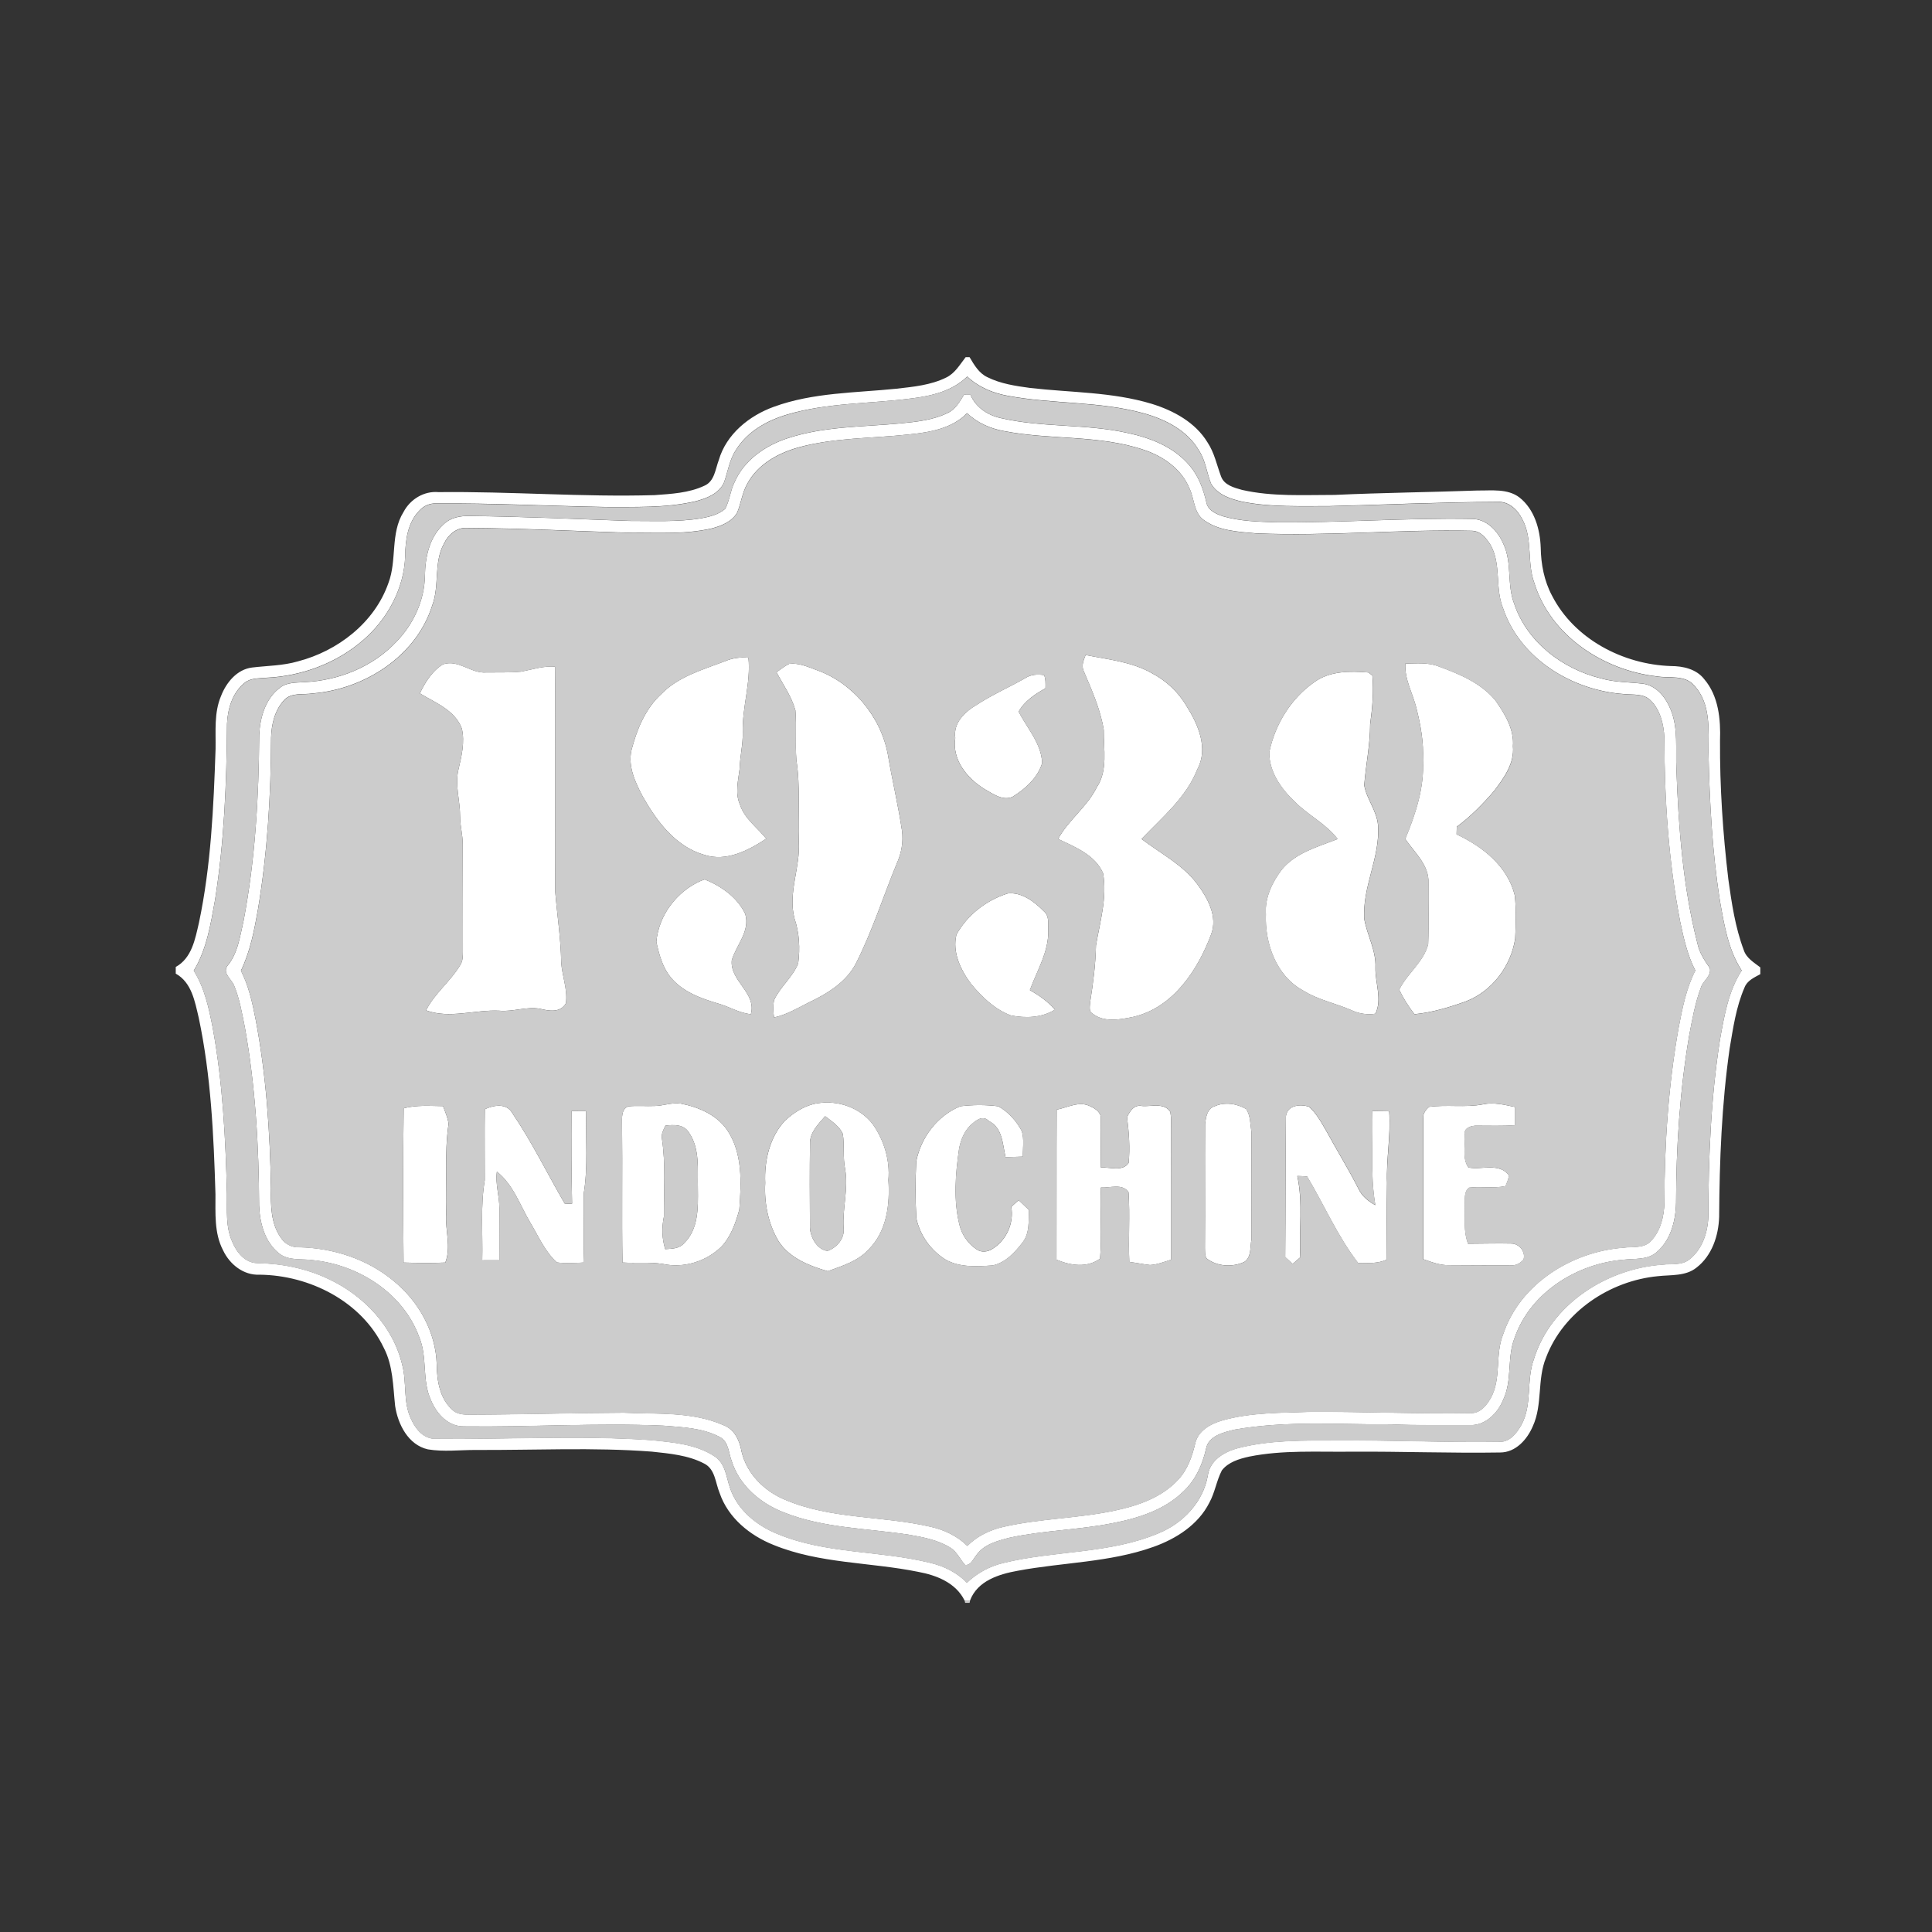
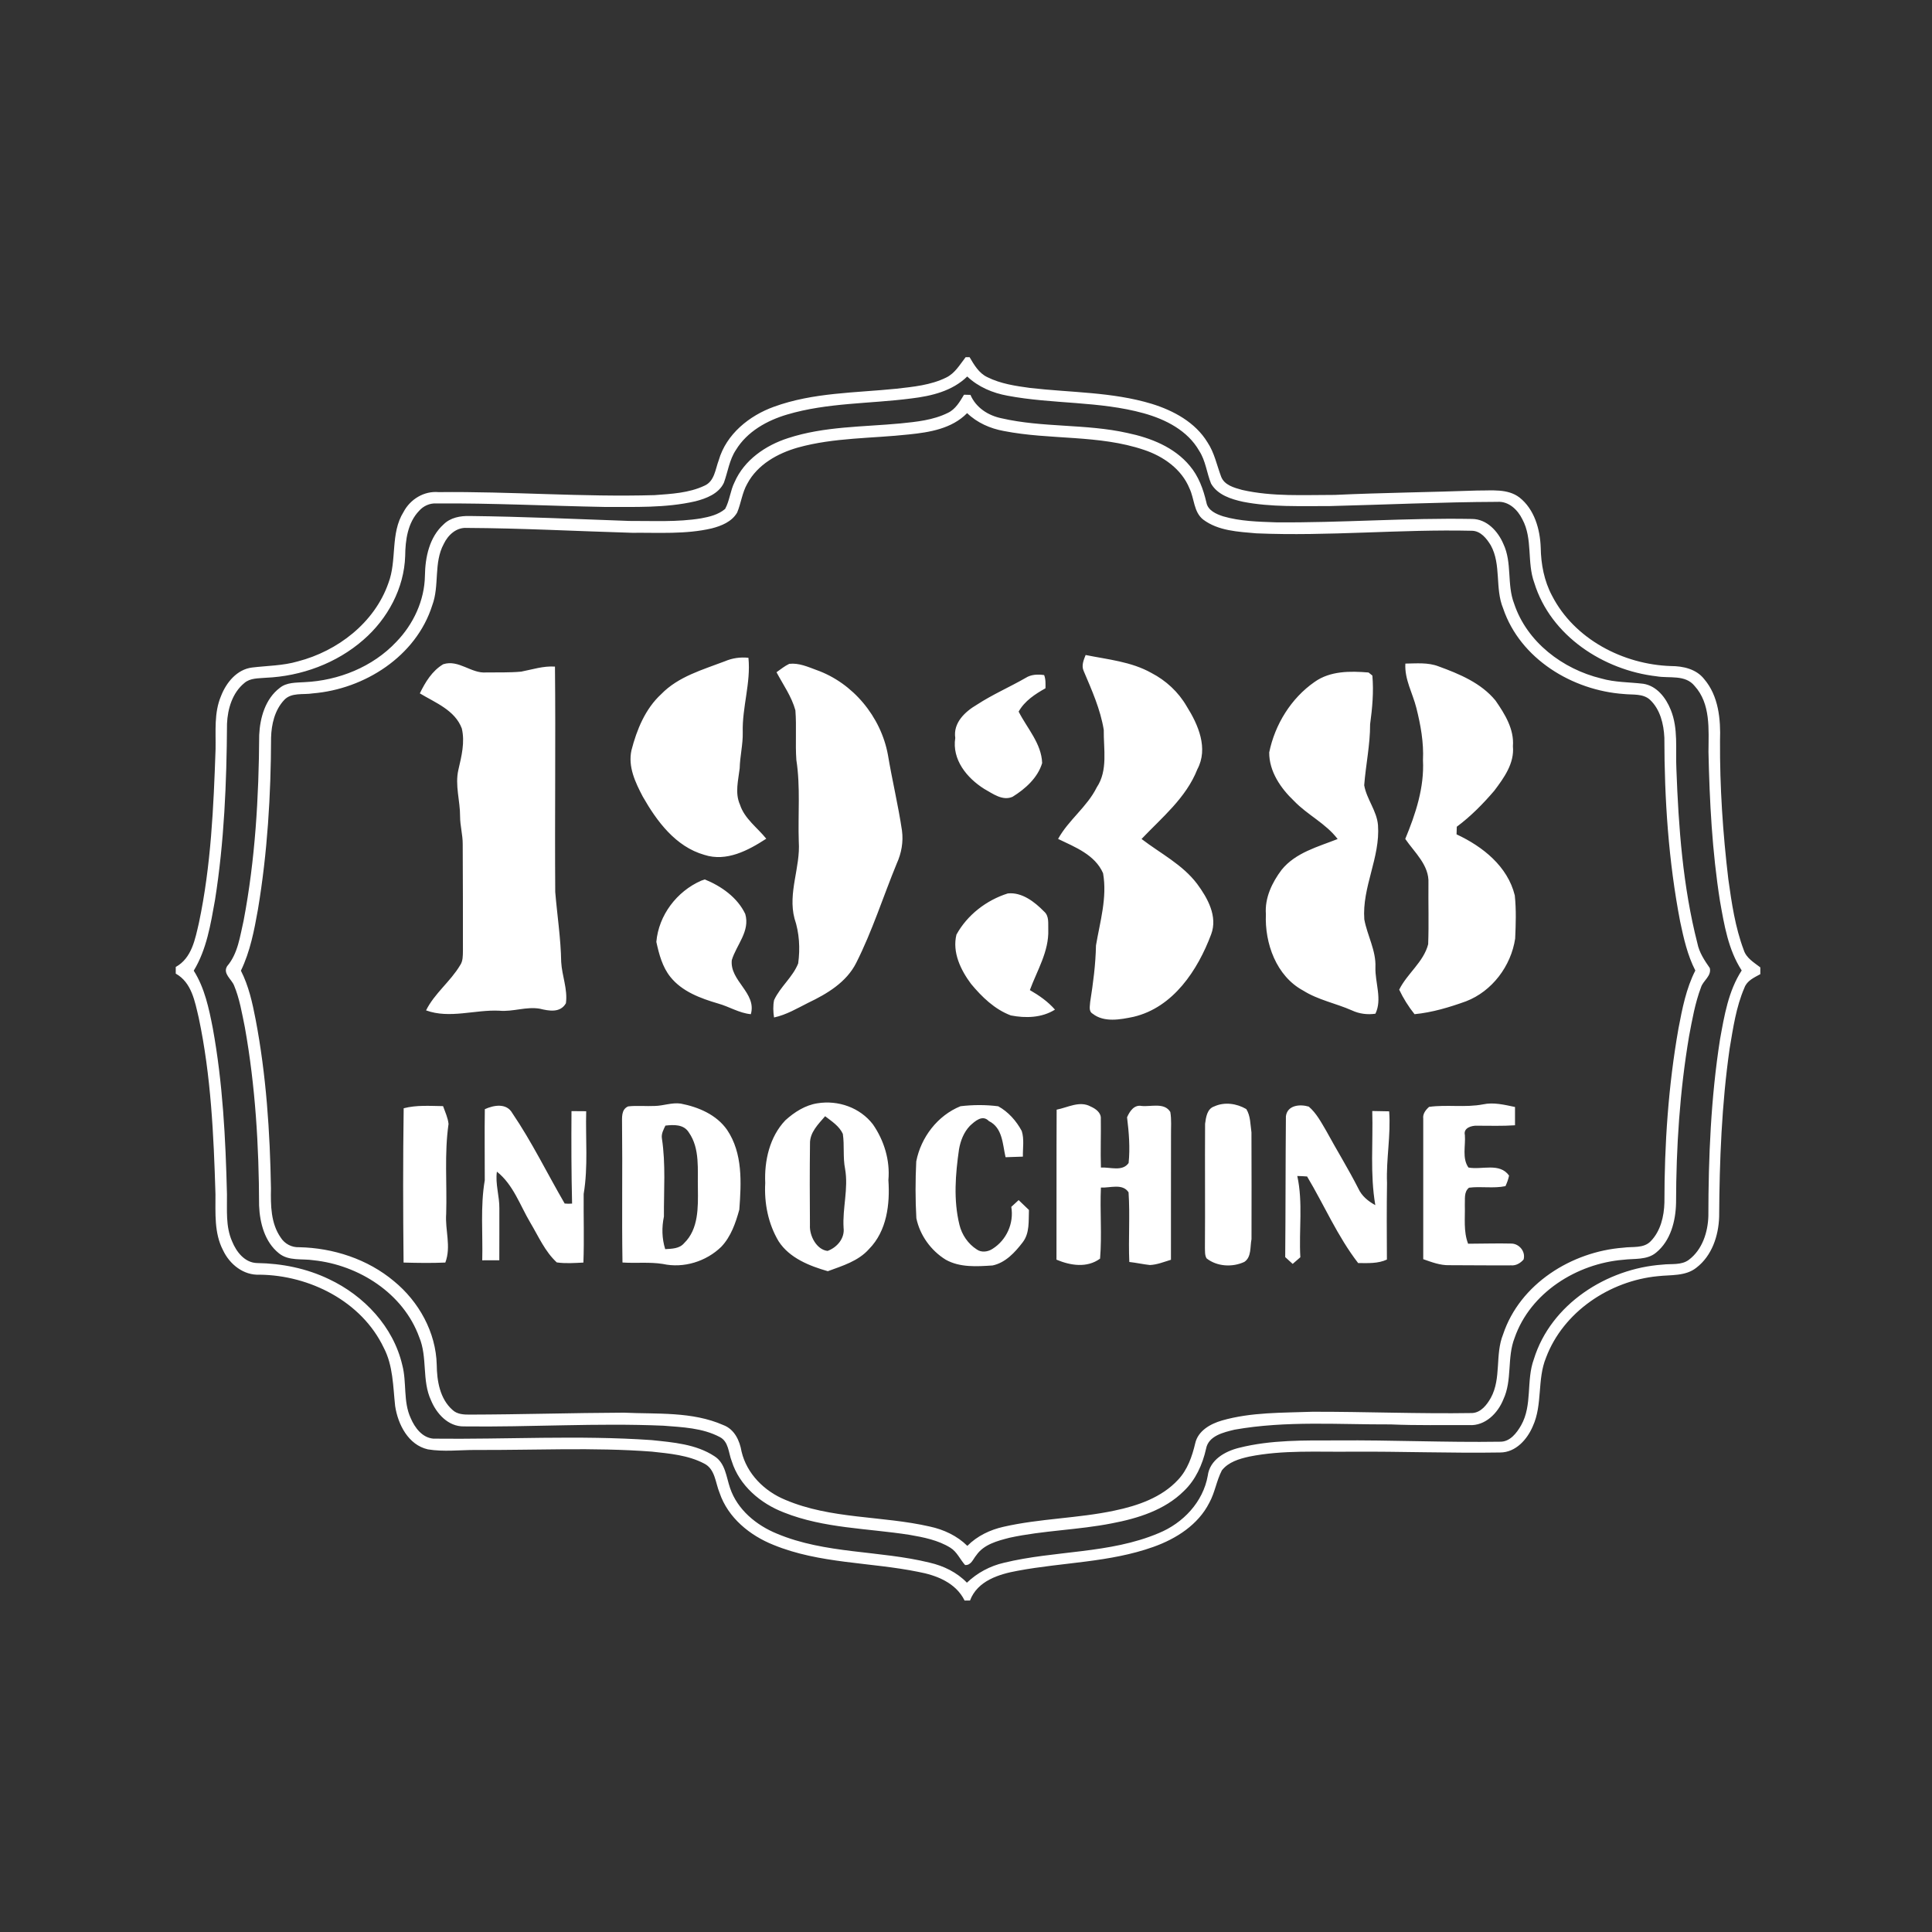
<svg xmlns="http://www.w3.org/2000/svg" version="1.1" id="Layer_1" x="0px" y="0px" viewBox="0 0 360 360" style="enable-background:new 0 0 360 360;" xml:space="preserve">
  <rect x="0" y="0" width="360" height="360" fill="#333333" stroke="none" />
  <style type="text/css">
	.st0{fill:#F89623;}
	.st1{fill:#FFFFFF;}
	.st2{fill:#CCCCCC;}
	.st3{clip-path:url(#SVGID_00000006684166229529213670000003534314486692154262_);fill:#ED1C24;}
	.st4{clip-path:url(#SVGID_00000006684166229529213670000003534314486692154262_);fill:#231F20;}
	.st5{clip-path:url(#SVGID_00000127748286102039158910000001508053638338370944_);}
	.st6{clip-path:url(#SVGID_00000162314198538451898160000001215099409089880715_);fill:#FBB043;}
	.st7{fill:#CC9F53;}
	.st8{fill:none;}
	.st9{fill:#3C78BD;}
	.st10{fill:#1A677A;}
</style>
  <g>
    <path class="st1" d="M179.93,66.56h0.74c0.84,1.42,1.73,2.97,3.29,3.71c2.48,1.24,5.26,1.65,7.99,2.02   c7.55,0.87,15.29,0.73,22.63,2.95c4.07,1.25,8.15,3.45,10.42,7.19c1.28,1.92,1.73,4.22,2.53,6.36c0.59,1.61,2.44,2.09,3.92,2.5   c5.66,1.29,11.51,0.92,17.27,0.93c8.87-0.41,17.74-0.5,26.62-0.82c2.61,0.03,5.56-0.39,7.78,1.29c2.8,2.2,3.85,5.92,3.97,9.35   c0.05,3.09,0.64,6.21,2.11,8.96c4.15,8.09,13.24,12.82,22.15,13.11c2.26,0,4.73,0.55,6.19,2.42c2.7,3.15,3.1,7.5,2.96,11.47   c-0.05,8.63,0.53,17.27,1.55,25.84c0.62,4.45,1.28,8.95,2.87,13.18c0.48,1.51,1.9,2.32,3.09,3.24v1.26   c-1.14,0.63-2.48,1.2-2.96,2.53c-1.56,3.59-2.11,7.52-2.76,11.35c-1.48,10.37-1.89,20.87-1.95,31.33   c-0.11,3.53-1.34,7.25-4.22,9.47c-2.03,1.64-4.79,1.32-7.22,1.6c-8.93,0.86-17.61,6.63-20.82,15.18   c-1.68,4.08-0.61,8.74-2.46,12.77c-1.04,2.47-3.19,4.89-6.07,4.9c-9.23,0.15-18.46-0.21-27.69-0.15   c-6.37,0.08-12.81-0.35-19.1,0.92c-1.85,0.41-3.87,1.01-5.08,2.56c-1,1.92-1.29,4.13-2.34,6.03c-2.07,4.11-6.19,6.73-10.42,8.23   c-8.13,2.91-16.88,2.87-25.29,4.45c-3.5,0.63-7.5,1.87-8.88,5.54c-0.26,0-0.76,0.01-1.01,0.01c-1.63-3.32-5.23-4.72-8.65-5.35   c-8.95-1.82-18.4-1.51-26.96-5.02c-4.42-1.76-8.47-5.06-10.04-9.68c-0.79-1.88-0.81-4.45-2.88-5.48c-2.99-1.57-6.44-1.86-9.74-2.22   c-10.95-0.83-21.94-0.25-32.91-0.31c-2.94,0-5.9,0.37-8.82-0.11c-3.66-0.82-5.6-4.67-6.11-8.09c-0.4-3.67-0.37-7.51-2.13-10.86   c-4.12-8.63-13.8-13.5-23.12-13.6c-3,0.15-5.58-1.93-6.81-4.54c-1.69-3.22-1.4-6.96-1.42-10.47c-0.33-11-0.83-22.07-3.12-32.87   c-0.72-3.02-1.3-6.56-4.28-8.22v-1.24c3-1.66,3.61-5.18,4.32-8.23c2.25-10.64,2.73-21.54,3.1-32.38c0.06-3.3-0.31-6.73,1.01-9.86   c0.97-2.52,2.97-4.99,5.82-5.33c2.83-0.34,5.73-0.33,8.5-1.14c7.42-1.92,14.29-7.2,16.87-14.58c1.64-4.28,0.32-9.26,2.83-13.27   c1.25-2.37,3.82-3.94,6.53-3.69c13.42-0.15,26.82,0.95,40.23,0.56c3.13-0.23,6.4-0.39,9.29-1.75c1.89-0.81,2.04-3.07,2.68-4.76   c1.4-4.85,5.68-8.3,10.29-9.96c7.3-2.66,15.19-2.58,22.83-3.36c3.14-0.36,6.39-0.66,9.26-2.08   C177.95,69.56,178.86,67.93,179.93,66.56 M169.85,74.24c-7.71,1.01-15.65,0.77-23.17,3c-3.76,1.11-7.46,3.17-9.55,6.6   c-1.23,1.84-1.5,4.08-2.25,6.13c-0.96,2.03-3.27,2.92-5.32,3.44c-5.57,1.28-11.32,1.03-16.98,1.05   c-10.44-0.19-20.87-0.73-31.32-0.65c-1.2-0.06-2.37,0.47-3.16,1.37c-2.14,2.22-2.57,5.47-2.6,8.42   c-0.19,6.02-3.28,11.72-7.78,15.62c-5,4.38-11.58,6.79-18.19,7.07c-1.36,0.13-2.91,0.02-4.01,0.99c-2.22,1.82-3.1,4.8-3.22,7.57   c-0.07,10.98-0.52,22.01-2.24,32.87c-0.81,4.51-1.55,9.18-3.96,13.15c2.04,3.23,2.83,7.02,3.55,10.72   c1.86,10.19,2.39,20.57,2.64,30.92c0.04,2.95-0.27,6.03,0.96,8.8c0.79,1.96,2.37,4,4.67,4.04c4.6,0.07,9.2,0.99,13.36,2.99   c6.54,3.07,12.02,8.87,13.68,16.02c0.86,3.25,0.13,6.8,1.58,9.91c0.76,1.77,2.13,3.62,4.21,3.8c13.55,0.16,27.13-0.67,40.67,0.27   c3.99,0.42,8.26,0.74,11.7,3c2.05,1.29,2.2,3.85,2.92,5.94c1.36,4.02,4.88,6.92,8.72,8.49c9.03,3.8,19.09,3.1,28.48,5.41   c2.59,0.6,5.06,1.79,6.93,3.73c1.92-1.83,4.31-3.12,6.9-3.71c9.51-2.32,19.69-1.65,28.83-5.52c4.53-1.85,8.28-5.79,9.15-10.71   c0.37-2.94,3.19-4.53,5.79-5.18c5.99-1.52,12.25-1.39,18.39-1.39c10.1-0.09,20.19,0.4,30.28,0.24c1.85,0.04,3.1-1.61,3.93-3.06   c2.14-3.78,0.91-8.33,2.37-12.31c3.16-10.26,13.59-16.91,23.99-17.63c1.63-0.2,3.49,0.16,4.9-0.9c2.5-1.88,3.54-5.13,3.63-8.15   c0.01-11,0.47-22.04,2.17-32.92c0.8-4.41,1.55-9,4.04-12.84c-2.51-3.86-3.26-8.5-4.05-12.95c-1.45-9.19-1.94-18.5-2.14-27.79   c0.02-4.16,0.44-8.96-2.59-12.28c-1.74-2.15-4.68-1.38-7.06-1.79c-9.92-1.14-19.76-7.55-22.8-17.4c-1.42-3.83-0.25-8.19-2.23-11.86   c-0.87-1.78-2.55-3.4-4.66-3.25c-10.45,0.04-20.9,0.53-31.34,0.79c-5.35-0.03-10.76,0.23-16.04-0.8c-2.24-0.49-4.76-1.28-5.97-3.4   c-0.81-2-1-4.25-2.21-6.1c-2.15-3.78-6.26-5.86-10.31-6.99c-8.28-2.3-17.01-1.69-25.41-3.28c-2.77-0.5-5.44-1.63-7.5-3.58   C177.45,72.87,173.58,73.79,169.85,74.24 M179.63,73.55c0.3,0.01,0.9,0.03,1.2,0.03c1.03,2.39,3.3,3.85,5.79,4.36   c7.7,1.77,15.74,1.01,23.46,2.74c4.31,0.9,8.73,2.63,11.61,6.11c1.65,1.94,2.53,4.37,3.1,6.82c0.27,1.51,1.83,2.18,3.12,2.6   c3.18,0.93,6.53,1,9.82,1.12c12.19,0.11,24.38-0.86,36.57-0.63c2.75,0.02,4.82,2.28,5.83,4.65c1.67,3.51,0.62,7.56,2.01,11.14   c2.38,7.15,9.04,12.19,16.21,13.93c2.56,0.74,5.23,0.68,7.85,0.99c2.52,0.39,4.23,2.62,5.12,4.86c1.43,3.49,0.87,7.33,1.05,11   c0.4,10.9,1.2,21.88,3.91,32.48c0.34,1.74,1.33,3.21,2.32,4.64c0.34,1.49-1.24,2.31-1.64,3.58c-1.11,2.94-1.65,6.06-2.23,9.13   c-1.73,10.24-2.4,20.65-2.42,31.03c-0.07,3.36-1,7.06-3.71,9.27c-1.7,1.43-4.06,1.08-6.11,1.34c-8.67,0.71-17.35,6.12-20.27,14.57   c-1.44,3.68-0.4,7.84-2.09,11.45c-1.03,2.58-3.39,4.96-6.35,4.79c-4.88-0.03-9.76,0.08-14.64-0.13c-9.7,0.04-19.5-0.72-29.1,0.98   c-2.04,0.5-4.87,1.13-5.31,3.57c-0.66,2.93-1.94,5.79-4.15,7.88c-3.57,3.54-8.56,5.08-13.38,6c-6.32,1.25-12.81,1.32-19.1,2.69   c-2.24,0.58-4.78,1.23-6.17,3.25c-0.61,0.71-0.96,1.91-2.1,1.83c-0.94-1.05-1.51-2.47-2.75-3.23c-2.28-1.41-4.97-1.94-7.58-2.39   c-7.82-1.23-15.97-1.2-23.42-4.17c-4.36-1.67-8.3-5-9.73-9.56c-0.62-1.55-0.55-3.66-2.25-4.51c-3.2-1.69-6.93-1.82-10.46-2.1   c-12.4-0.54-24.81,0.29-37.22,0.13c-2.9,0.04-5.07-2.36-6.1-4.85c-1.74-3.71-0.62-8.01-2.2-11.77   c-2.95-8.17-11.27-13.46-19.69-14.34c-2.16-0.33-4.64,0.19-6.46-1.3c-2.64-2.11-3.56-5.65-3.69-8.89   c-0.03-11.11-0.69-22.25-2.65-33.2c-0.54-2.64-0.98-5.34-2.02-7.83c-0.47-1.16-2.13-2.2-1.29-3.57c2.02-2.36,2.39-5.54,3.07-8.47   c2.17-11.4,2.84-23.03,2.91-34.62c0.15-3.23,1.15-6.74,3.83-8.77c1.29-1.06,3.04-0.96,4.61-1.07c6.34-0.29,12.7-2.83,17.09-7.49   c3.2-3.29,5.28-7.74,5.35-12.36c0.05-3.43,0.83-7.18,3.49-9.56c1.27-1.26,3.11-1.59,4.82-1.55c9.93,0.11,19.85,0.57,29.78,0.92   c4.45-0.02,8.94,0.24,13.36-0.48c1.58-0.29,3.24-0.69,4.49-1.76c0.85-1.56,0.96-3.41,1.76-4.99c1.8-4.13,5.78-6.86,9.96-8.2   c6.75-2.21,13.95-2.08,20.95-2.74c3-0.3,6.1-0.61,8.84-1.97C178.06,76.25,178.85,74.84,179.63,73.55 M169.37,80.95   c-6.9,0.76-13.94,0.57-20.68,2.44c-3.78,1.07-7.55,3.17-9.45,6.75c-0.95,1.66-1.15,3.61-1.88,5.36c-0.98,1.71-2.94,2.5-4.75,2.96   c-4.86,1.13-9.88,0.77-14.82,0.82c-10.28-0.3-20.55-0.86-30.83-0.91c-1.94-0.12-3.49,1.34-4.27,2.98   c-1.92,3.54-0.76,7.75-2.15,11.45c-2.99,9.49-12.62,15.61-22.25,16.4c-1.8,0.3-4.04-0.24-5.39,1.29c-1.72,1.87-2.32,4.48-2.39,6.95   c-0.03,10.71-0.68,21.46-2.45,32.04c-0.69,3.88-1.44,7.81-3.17,11.39c1.45,2.84,2.14,5.97,2.74,9.08   c1.98,10.38,2.68,20.96,2.86,31.51c-0.06,3.12-0.04,6.5,1.83,9.16c0.73,1.15,2.04,1.84,3.4,1.78c6.37,0.13,12.78,2.21,17.69,6.33   c4.64,3.8,7.82,9.51,7.97,15.57c0.03,3,0.58,6.35,2.95,8.43c0.85,0.8,2.07,0.87,3.17,0.86c9.58-0.02,19.16-0.32,28.74-0.36   c6.19,0.29,12.73-0.25,18.54,2.31c2.08,0.78,3.05,2.88,3.4,4.94c0.98,4.15,4.27,7.4,8.15,8.99c8.53,3.63,18.03,2.94,26.93,4.98   c2.6,0.56,5.09,1.72,6.99,3.6c1.84-1.85,4.24-3,6.76-3.56c6.8-1.55,13.83-1.56,20.65-3.01c4.32-0.9,8.8-2.43,11.87-5.76   c1.75-1.86,2.6-4.32,3.18-6.77c0.52-2.35,2.84-3.64,4.98-4.26c5.47-1.57,11.23-1.42,16.87-1.63c9.92-0.02,19.83,0.4,29.75,0.24   c1.65-0.08,2.76-1.54,3.5-2.86c1.98-3.65,0.74-8.02,2.27-11.8c3.13-9.41,12.77-15.42,22.38-16.15c1.71-0.25,3.81,0.18,5.13-1.21   c1.84-1.89,2.48-4.63,2.55-7.19c0-10.88,0.73-21.79,2.63-32.51c0.7-3.66,1.42-7.39,3.13-10.74c-1.46-2.84-2.16-5.97-2.82-9.08   c-2.18-11.29-2.94-22.82-2.95-34.31c-0.12-2.53-0.77-5.26-2.67-7.05c-1.31-1.21-3.23-0.9-4.86-1.08   c-9.6-0.66-19.34-6.55-22.51-15.95c-1.56-3.77-0.31-8.12-2.3-11.75c-0.77-1.27-1.88-2.69-3.51-2.72   c-13.39-0.31-26.78,1.05-40.18,0.48c-3.39-0.3-7.09-0.45-9.91-2.57c-1.78-1.41-1.63-3.91-2.55-5.81c-1.47-3.6-4.88-5.98-8.46-7.17   c-8.43-2.86-17.5-1.82-26.14-3.52c-2.53-0.46-4.96-1.53-6.83-3.33C177.37,79.88,173.22,80.56,169.37,80.95 M202.29,122.05   c4.14,0.84,8.5,1.23,12.25,3.34c2.72,1.41,5.04,3.55,6.58,6.22c2.15,3.41,4.08,7.83,1.99,11.73c-2.09,5.32-6.58,8.97-10.4,12.99   c3.52,2.7,7.62,4.75,10.35,8.36c1.95,2.63,3.88,6.06,2.62,9.41c-2.5,6.68-7.07,13.63-14.46,15.37c-2.45,0.51-5.49,1.1-7.62-0.58   c-0.8-0.46-0.49-1.45-0.46-2.2c0.55-3.48,1.01-6.98,1.08-10.52c0.75-4.44,2.12-8.91,1.32-13.46c-1.5-3.44-5.23-4.87-8.38-6.39   c1.95-3.54,5.4-5.96,7.2-9.6c2.12-3.17,1.26-7.14,1.31-10.71c-0.62-3.84-2.24-7.44-3.75-11   C201.47,124.01,201.93,122.97,202.29,122.05 M135.09,123.21c1.38-0.59,2.88-0.8,4.37-0.64c0.47,4.68-1.19,9.22-1.06,13.89   c0.05,2.25-0.52,4.45-0.57,6.7c-0.26,2.23-0.92,4.6,0.05,6.77c0.85,2.63,3.23,4.27,4.9,6.35c-3.36,2.19-7.42,4.35-11.54,3.01   c-5.35-1.53-8.83-6.23-11.46-10.84c-1.39-2.64-2.79-5.57-2.12-8.64c0.99-3.84,2.57-7.73,5.55-10.47   C126.4,126.05,130.93,124.8,135.09,123.21 M78.23,129.2c1.02-2.1,2.3-4.21,4.36-5.43c2.89-0.93,5.21,1.78,8.04,1.53   c2.16-0.03,4.33,0.05,6.48-0.15c2.09-0.4,4.14-1.09,6.3-0.94c0.14,14-0.05,27.99,0.05,41.99c0.36,4.34,1.04,8.67,1.11,13.04   c0.14,2.58,1.24,5.1,0.88,7.7c-1.04,1.83-3.15,1.44-4.86,1.02c-2.52-0.44-4.99,0.6-7.53,0.37c-4.53-0.23-9.27,1.55-13.67-0.06   c1.58-3.18,4.54-5.37,6.34-8.4c0.55-0.79,0.51-1.78,0.53-2.7c0.01-6.62-0.01-13.25-0.04-19.88c0.01-1.74-0.49-3.43-0.49-5.17   c0.02-2.91-0.99-5.8-0.31-8.71c0.58-2.5,1.24-5.12,0.63-7.68C84.77,132.32,81.11,130.94,78.23,129.2 M261.87,123.65   c2.07-0.02,4.21-0.25,6.19,0.52c3.87,1.41,7.92,3.09,10.6,6.36c1.74,2.5,3.51,5.35,3.25,8.53c0.3,3.18-1.67,5.89-3.48,8.29   c-2.1,2.45-4.38,4.77-6.98,6.7c-0.02,0.47-0.03,0.95-0.04,1.42c4.85,2.26,9.52,5.94,10.85,11.38c0.28,2.67,0.19,5.36,0.07,8.04   c-0.77,5.12-4.3,9.82-9.16,11.69c-3.1,1.12-6.3,2.08-9.59,2.4c-1.13-1.41-2.09-2.95-2.86-4.57c1.49-3.02,4.54-5.13,5.4-8.47   c0.14-3.79,0.01-7.58,0.05-11.37c0.17-3.36-2.59-5.71-4.32-8.25c1.93-4.65,3.56-9.57,3.3-14.67c0.16-3.29-0.43-6.55-1.23-9.73   C263.24,129.17,261.69,126.59,261.87,123.65 M144.69,125.26c0.77-0.54,1.51-1.15,2.37-1.56c1.77-0.21,3.44,0.54,5.06,1.14   c6.82,2.41,12.03,8.72,13.33,15.81c0.79,4.73,1.92,9.39,2.62,14.12c0.28,2.11-0.1,4.22-0.98,6.15c-2.53,6.15-4.54,12.54-7.55,18.5   c-1.81,3.6-5.42,5.76-8.93,7.43c-2.07,1.04-4.08,2.25-6.38,2.74c-0.16-1.07-0.21-2.18,0.01-3.24c1.15-2.49,3.47-4.26,4.49-6.83   c0.38-2.8,0.22-5.69-0.69-8.38c-1.26-4.81,1.13-9.51,0.8-14.33c-0.17-5.06,0.33-10.18-0.45-15.2c-0.22-3.08,0.06-6.18-0.18-9.25   C147.51,129.79,145.93,127.59,144.69,125.26 M191.11,126.32c1.02-0.66,2.28-0.7,3.45-0.53c0.31,0.78,0.26,1.64,0.25,2.46   c-1.95,1.1-3.88,2.35-5,4.35c1.58,3.11,4.26,5.95,4.38,9.59c-0.82,2.74-3.14,4.81-5.51,6.28c-1.88,0.83-3.73-0.61-5.3-1.48   c-3.21-2.02-6.02-5.45-5.38-9.48c-0.42-2.82,1.82-4.91,4.03-6.2C184.92,129.42,188.11,128.04,191.11,126.32 M244.95,127.07   c2.92-2.08,6.65-2.04,10.06-1.76c0.18,0.14,0.53,0.43,0.71,0.57c0.27,3.03-0.01,6.07-0.42,9.08c0.01,3.82-0.81,7.57-1.1,11.36   c0.45,2.6,2.36,4.77,2.57,7.45c0.44,6.01-3,11.56-2.55,17.55c0.55,3.01,2.21,5.8,2.07,8.93c-0.08,2.85,1.3,5.95,0,8.64   c-1.49,0.22-3.03,0.02-4.39-0.62c-2.99-1.32-6.27-1.93-9.07-3.69c-5.02-2.7-7.19-8.82-6.95-14.24c-0.23-3.02,1.15-5.9,2.93-8.26   c2.59-3.21,6.77-4.29,10.44-5.74c-2.21-2.91-5.62-4.48-8.12-7.09c-2.48-2.35-4.66-5.52-4.63-9.05   C237.56,135.01,240.57,130.11,244.95,127.07 M130.66,164.1c0.17-0.06,0.51-0.18,0.67-0.23c3.08,1.25,6.09,3.37,7.54,6.44   c0.93,3.22-1.64,5.73-2.51,8.59c-0.42,3.87,4.68,6.11,3.55,10.08c-2.17-0.2-4.04-1.42-6.11-1.99c-3.26-0.96-6.7-2.22-8.89-4.96   c-1.49-1.86-2.11-4.24-2.61-6.52C122.73,170.54,126.11,166.09,130.66,164.1 M178.22,174.15c2.01-3.66,5.6-6.43,9.57-7.67   c2.63-0.28,5.01,1.58,6.75,3.36c1,0.86,0.74,2.24,0.79,3.41c0.14,4.03-2.08,7.57-3.43,11.24c1.72,0.99,3.36,2.13,4.68,3.64   c-2.46,1.54-5.47,1.62-8.23,1.08c-3.01-1.13-5.4-3.45-7.42-5.89C179,180.73,177.41,177.43,178.22,174.15 M122.01,206.08   c1.62-0.03,3.2-0.68,4.84-0.44c3.3,0.64,6.65,2.06,8.63,4.89c2.95,4.37,2.65,9.86,2.28,14.87c-0.68,2.47-1.56,5.03-3.36,6.92   c-2.81,2.74-7.02,4.05-10.88,3.2c-2.49-0.4-5.02-0.1-7.53-0.27c-0.14-8.6,0.02-17.21-0.08-25.81c0.01-1.18-0.19-2.71,1.14-3.28   C118.69,205.97,120.36,206.16,122.01,206.08 M123.99,209.74c-0.35,0.74-0.78,1.5-0.66,2.35c0.74,4.83,0.35,9.74,0.38,14.6   c-0.42,2.03-0.38,4.07,0.24,6.07c1.24-0.08,2.64-0.07,3.52-1.11c2.71-2.62,2.61-6.7,2.57-10.18c-0.09-3.49,0.43-7.45-1.69-10.46   C127.41,209.48,125.55,209.56,123.99,209.74 M196.89,206.77c2.07-0.4,4.28-1.71,6.33-0.59c0.93,0.41,2,1.15,1.9,2.31   c0.05,3.02-0.08,6.04,0.02,9.07c1.7-0.12,4,0.81,5.16-0.85c0.29-2.84,0.06-5.7-0.29-8.52c0.49-1.11,1.31-2.38,2.72-2.11   c1.75,0.18,4.23-0.7,5.34,1.12c0.25,1.44,0.11,2.91,0.13,4.37c-0.03,7.72,0.01,15.44-0.01,23.17c-1.29,0.39-2.57,0.92-3.92,0.98   c-1.29-0.14-2.56-0.43-3.84-0.57c-0.19-4.33,0.15-8.66-0.14-12.98c-1.12-1.72-3.46-0.78-5.15-0.89c-0.2,4.41,0.21,8.85-0.16,13.25   c-2.43,1.78-5.51,1.29-8.12,0.19C196.89,225.39,196.84,216.08,196.89,206.77 M226.25,206.17c1.92-0.89,4.2-0.55,5.98,0.49   c0.8,1.28,0.75,2.89,0.96,4.34c0.03,6.63,0.02,13.27,0.01,19.9c-0.29,1.4,0.03,3.34-1.34,4.24c-2.21,1.03-5.09,0.88-7.03-0.66   c-0.36-0.59-0.28-1.33-0.31-1.99c0.06-7.69-0.02-15.39,0.03-23.08C224.71,208.22,224.91,206.61,226.25,206.17 M75.22,206.51   c2.4-0.63,4.89-0.43,7.34-0.4c0.38,1.09,0.9,2.16,1.02,3.32c-0.8,5.54-0.27,11.16-0.44,16.73c-0.23,3.06,0.97,6.11-0.16,9.1   c-2.59,0.11-5.18,0.07-7.78,0C75.1,225.68,75.08,216.09,75.22,206.51 M152.33,205.58c3.84-0.62,7.92,0.8,10.32,3.92   c2.09,3.01,3.22,6.71,2.89,10.39c0.31,4.5-0.29,9.49-3.61,12.85c-1.99,2.25-4.96,3.13-7.68,4.13c-3.42-0.98-7.15-2.45-9.17-5.58   c-1.94-3.25-2.7-7.1-2.49-10.86c-0.19-4.14,0.82-8.6,3.74-11.67C148,207.24,150.05,205.92,152.33,205.58 M153.75,207.99   c-1.27,1.48-2.88,3.03-2.82,5.13c-0.06,5.05-0.05,10.1-0.01,15.16c-0.12,2,1.26,4.6,3.29,4.81c1.75-0.64,3.22-2.33,2.98-4.29   c-0.23-3.68,0.93-7.32,0.28-10.99c-0.43-2.15-0.1-4.37-0.42-6.53C156.38,209.82,154.98,208.94,153.75,207.99 M178.97,206.13   c2.33-0.28,4.72-0.29,7.04,0.01c1.88,1.04,3.37,2.72,4.38,4.61c0.48,1.53,0.18,3.18,0.21,4.77c-0.8,0.03-2.42,0.08-3.23,0.11   c-0.56-2.42-0.53-5.48-3.11-6.74c-1.2-1.26-2.59,0.02-3.55,0.91c-1.12,1.18-1.73,2.75-2.01,4.34c-0.67,4.65-1.06,9.47,0.08,14.09   c0.45,1.86,1.61,3.55,3.22,4.58c0.87,0.63,2.1,0.46,2.95-0.11c2.61-1.64,4.01-4.78,3.49-7.82c0.34-0.31,1.02-0.94,1.37-1.26   c0.64,0.62,1.28,1.23,1.92,1.84c-0.09,2.04,0.17,4.3-1.17,6.03c-1.43,1.87-3.21,3.81-5.61,4.31c-2.92,0.19-6.07,0.41-8.72-1.07   c-2.76-1.7-4.82-4.55-5.48-7.73c-0.2-3.52-0.19-7.06-0.02-10.59C171.6,211.93,174.7,207.86,178.97,206.13 M266.29,206.25   c3.33-0.46,6.73,0.17,10.06-0.47c2-0.43,3.99,0.09,5.95,0.49c0,1.13,0,2.27,0,3.41c-2.34,0.16-4.68,0.08-7.02,0.08   c-1.05-0.06-2.65,0.4-2.32,1.75c0.15,1.99-0.55,4.3,0.66,6.04c2.49,0.48,5.81-0.97,7.57,1.5c-0.13,0.68-0.38,1.35-0.67,1.97   c-2.24,0.47-4.54,0-6.79,0.29c-1,0.8-0.71,2.15-0.78,3.27c0.07,2.39-0.28,4.88,0.61,7.17c2.67,0,5.35-0.1,8.02-0.03   c1.49-0.01,2.74,1.49,2.32,2.97c-0.58,0.67-1.41,1.17-2.32,1.09c-3.84,0.03-7.68-0.03-11.51-0.03c-1.7,0.05-3.3-0.57-4.87-1.12   c0.01-8.73,0-17.46,0-26.19C265.08,207.54,265.67,206.8,266.29,206.25 M90.34,206.68c1.67-0.76,4.04-1.19,5.12,0.73   c3.65,5.37,6.5,11.24,9.76,16.85c0.46,0.05,0.92,0.05,1.38,0.01c-0.14-5.74-0.15-11.49-0.11-17.23c0.68,0.01,2.06,0.02,2.74,0.02   c-0.14,5.14,0.38,10.33-0.47,15.41c-0.04,4.26,0.11,8.53-0.05,12.79c-1.65,0.08-3.32,0.21-4.96-0.03c-2.21-2.03-3.41-4.86-4.93-7.4   c-1.93-3.25-3.17-7.09-6.23-9.51c-0.32,2.31,0.49,4.55,0.46,6.85c-0.02,3.22,0.02,6.44-0.01,9.66c-0.79,0-2.38,0.01-3.18,0.01   c0.13-4.98-0.37-9.99,0.47-14.92C90.34,215.5,90.27,211.09,90.34,206.68 M239.61,207.99c0.28-2.07,2.61-2.28,4.26-1.79   c1.43,1.22,2.31,2.92,3.25,4.51c1.96,3.6,4.13,7.1,5.99,10.76c0.64,1.4,1.84,2.37,3.16,3.09c-1-5.79-0.4-11.69-0.57-17.54   c0.79,0.01,2.36,0.04,3.15,0.06c0.33,4.47-0.57,8.88-0.4,13.34c-0.07,4.76-0.05,9.52-0.02,14.28c-1.68,0.78-3.56,0.66-5.36,0.65   c-3.84-4.97-6.31-10.77-9.51-16.13c-0.61-0.05-1.22-0.08-1.83-0.09c1.09,4.96,0.28,10.1,0.57,15.14c-0.36,0.31-1.07,0.93-1.43,1.24   c-0.34-0.32-1.04-0.95-1.39-1.27C239.56,225.49,239.53,216.74,239.61,207.99L239.61,207.99z" />
-     <path class="st2" d="M169.85,74.24c3.72-0.45,7.59-1.37,10.38-4.05c2.06,1.95,4.73,3.08,7.5,3.58c8.4,1.59,17.12,0.98,25.41,3.28   c4.05,1.13,8.16,3.21,10.31,6.99c1.2,1.85,1.39,4.1,2.21,6.1c1.21,2.12,3.73,2.91,5.97,3.4c5.28,1.03,10.69,0.77,16.04,0.8   c10.45-0.26,20.89-0.75,31.34-0.79c2.11-0.14,3.79,1.48,4.66,3.25c1.98,3.67,0.81,8.02,2.23,11.86c3.04,9.85,12.88,16.26,22.8,17.4   c2.38,0.41,5.33-0.36,7.06,1.79c3.03,3.32,2.6,8.12,2.59,12.28c0.2,9.29,0.69,18.6,2.14,27.79c0.79,4.44,1.54,9.09,4.05,12.95   c-2.48,3.83-3.24,8.42-4.04,12.84c-1.7,10.88-2.16,21.92-2.17,32.92c-0.08,3.03-1.13,6.27-3.63,8.15c-1.4,1.06-3.27,0.69-4.9,0.9   c-10.4,0.73-20.84,7.37-23.99,17.63c-1.46,3.98-0.22,8.53-2.37,12.31c-0.82,1.46-2.08,3.1-3.93,3.06   c-10.09,0.16-20.19-0.33-30.28-0.24c-6.14,0.01-12.39-0.13-18.39,1.39c-2.6,0.65-5.43,2.24-5.79,5.18   c-0.87,4.91-4.63,8.86-9.15,10.71c-9.14,3.87-19.31,3.2-28.83,5.52c-2.59,0.59-4.98,1.88-6.9,3.71c-1.86-1.94-4.33-3.13-6.93-3.73   c-9.39-2.32-19.45-1.61-28.48-5.41c-3.84-1.57-7.35-4.46-8.72-8.49c-0.72-2.09-0.87-4.65-2.92-5.94c-3.44-2.27-7.71-2.58-11.7-3   c-13.54-0.94-27.12-0.1-40.67-0.27c-2.08-0.18-3.45-2.03-4.21-3.8c-1.46-3.11-0.72-6.66-1.58-9.91   c-1.66-7.15-7.14-12.96-13.68-16.02c-4.16-2-8.76-2.92-13.36-2.99c-2.3-0.05-3.88-2.08-4.67-4.04c-1.23-2.77-0.93-5.86-0.96-8.8   c-0.25-10.34-0.78-20.72-2.64-30.92c-0.71-3.7-1.51-7.5-3.55-10.72c2.42-3.97,3.16-8.65,3.96-13.15   c1.73-10.86,2.18-21.89,2.24-32.87c0.12-2.77,1-5.75,3.22-7.57c1.1-0.98,2.64-0.87,4.01-0.99c6.61-0.28,13.19-2.69,18.19-7.07   c4.51-3.91,7.59-9.6,7.78-15.62c0.04-2.95,0.46-6.2,2.6-8.42c0.79-0.9,1.95-1.43,3.16-1.37c10.44-0.07,20.87,0.46,31.32,0.65   c5.66-0.03,11.42,0.23,16.98-1.05c2.05-0.52,4.35-1.41,5.32-3.44c0.75-2.04,1.02-4.29,2.25-6.13c2.09-3.43,5.79-5.49,9.55-6.6   C154.2,75.01,162.14,75.25,169.85,74.24 M179.63,73.55c-0.78,1.29-1.58,2.7-3,3.36c-2.73,1.37-5.84,1.67-8.84,1.97   c-7,0.67-14.2,0.53-20.95,2.74c-4.18,1.34-8.16,4.07-9.96,8.2c-0.8,1.59-0.91,3.43-1.76,4.99c-1.24,1.07-2.91,1.47-4.49,1.76   c-4.42,0.72-8.91,0.46-13.36,0.48c-9.93-0.35-19.85-0.8-29.78-0.92c-1.72-0.04-3.56,0.29-4.82,1.55c-2.66,2.38-3.44,6.13-3.49,9.56   c-0.07,4.62-2.15,9.07-5.35,12.36c-4.39,4.66-10.75,7.2-17.09,7.49c-1.57,0.11-3.32,0.02-4.61,1.07c-2.68,2.03-3.68,5.54-3.83,8.77   c-0.06,11.58-0.74,23.22-2.91,34.62c-0.68,2.92-1.05,6.1-3.07,8.47c-0.84,1.37,0.81,2.41,1.29,3.57c1.04,2.49,1.49,5.19,2.02,7.83   c1.96,10.95,2.62,22.09,2.65,33.2c0.13,3.24,1.05,6.78,3.69,8.89c1.82,1.49,4.3,0.97,6.46,1.3c8.42,0.88,16.74,6.17,19.69,14.34   c1.58,3.76,0.46,8.06,2.2,11.77c1.03,2.49,3.2,4.89,6.1,4.85c12.4,0.16,24.81-0.67,37.22-0.13c3.53,0.29,7.27,0.41,10.46,2.1   c1.7,0.85,1.63,2.96,2.25,4.51c1.43,4.56,5.37,7.89,9.73,9.56c7.45,2.97,15.6,2.94,23.42,4.17c2.61,0.45,5.29,0.98,7.58,2.39   c1.25,0.76,1.81,2.18,2.75,3.23c1.13,0.08,1.49-1.12,2.1-1.83c1.39-2.02,3.93-2.67,6.17-3.25c6.3-1.37,12.78-1.43,19.1-2.69   c4.82-0.92,9.81-2.47,13.38-6c2.21-2.09,3.49-4.95,4.15-7.88c0.44-2.44,3.27-3.07,5.31-3.57c9.6-1.7,19.4-0.94,29.1-0.98   c4.88,0.2,9.76,0.1,14.64,0.13c2.96,0.17,5.32-2.22,6.35-4.79c1.69-3.61,0.65-7.77,2.09-11.45c2.93-8.45,11.61-13.86,20.27-14.57   c2.05-0.25,4.41,0.1,6.11-1.34c2.72-2.21,3.64-5.9,3.71-9.27c0.02-10.38,0.69-20.79,2.42-31.03c0.57-3.08,1.12-6.19,2.23-9.13   c0.4-1.28,1.98-2.1,1.64-3.58c-0.99-1.43-1.98-2.89-2.32-4.64c-2.71-10.6-3.52-21.58-3.91-32.48c-0.18-3.67,0.38-7.51-1.05-11   c-0.89-2.24-2.6-4.47-5.12-4.86c-2.62-0.3-5.29-0.25-7.85-0.99c-7.16-1.73-13.82-6.78-16.21-13.93c-1.39-3.58-0.34-7.63-2.01-11.14   c-1.01-2.36-3.08-4.63-5.83-4.65c-12.19-0.23-24.38,0.75-36.57,0.63c-3.29-0.12-6.64-0.19-9.82-1.12c-1.29-0.43-2.86-1.1-3.12-2.6   c-0.57-2.45-1.45-4.88-3.1-6.82c-2.88-3.48-7.3-5.21-11.61-6.11c-7.71-1.73-15.75-0.97-23.46-2.74c-2.49-0.5-4.76-1.97-5.79-4.36   C180.53,73.58,179.93,73.56,179.63,73.55 M169.37,80.95c3.85-0.39,8-1.07,10.85-3.94c1.87,1.79,4.29,2.87,6.83,3.33   c8.64,1.7,17.71,0.66,26.14,3.52c3.58,1.19,6.99,3.57,8.46,7.17c0.92,1.9,0.77,4.4,2.55,5.81c2.82,2.12,6.53,2.27,9.91,2.57   c13.39,0.57,26.78-0.79,40.18-0.48c1.62,0.03,2.74,1.44,3.51,2.72c1.98,3.63,0.74,7.99,2.3,11.75c3.18,9.4,12.91,15.29,22.51,15.95   c1.63,0.18,3.54-0.13,4.86,1.08c1.9,1.79,2.55,4.52,2.67,7.05c0.02,11.49,0.78,23.01,2.95,34.31c0.65,3.1,1.36,6.24,2.82,9.08   c-1.71,3.35-2.43,7.08-3.13,10.74c-1.9,10.72-2.63,21.63-2.63,32.51c-0.07,2.56-0.7,5.3-2.55,7.19c-1.32,1.39-3.42,0.96-5.13,1.21   c-9.61,0.73-19.25,6.74-22.38,16.15c-1.53,3.79-0.29,8.15-2.27,11.8c-0.74,1.32-1.85,2.79-3.5,2.86   c-9.92,0.16-19.84-0.26-29.75-0.24c-5.64,0.21-11.4,0.06-16.87,1.63c-2.14,0.62-4.46,1.91-4.98,4.26c-0.58,2.44-1.43,4.9-3.18,6.77   c-3.07,3.33-7.55,4.86-11.87,5.76c-6.82,1.45-13.85,1.46-20.65,3.01c-2.52,0.56-4.92,1.71-6.76,3.56c-1.9-1.88-4.39-3.04-6.99-3.6   c-8.9-2.04-18.4-1.35-26.93-4.98c-3.88-1.59-7.17-4.84-8.15-8.99c-0.34-2.06-1.31-4.16-3.4-4.94c-5.81-2.56-12.35-2.02-18.54-2.31   c-9.58,0.04-19.16,0.34-28.74,0.36c-1.11,0.01-2.32-0.06-3.17-0.86c-2.37-2.08-2.92-5.44-2.95-8.43   c-0.15-6.06-3.33-11.77-7.97-15.57c-4.91-4.12-11.32-6.21-17.69-6.33c-1.36,0.06-2.67-0.63-3.4-1.78   c-1.87-2.66-1.88-6.05-1.83-9.16c-0.18-10.55-0.88-21.14-2.86-31.51c-0.61-3.11-1.29-6.24-2.74-9.08   c1.73-3.57,2.48-7.51,3.17-11.39c1.77-10.58,2.41-21.32,2.45-32.04c0.07-2.47,0.67-5.09,2.39-6.95c1.35-1.53,3.59-0.99,5.39-1.29   c9.63-0.79,19.26-6.91,22.25-16.4c1.39-3.7,0.23-7.91,2.15-11.45c0.78-1.64,2.33-3.1,4.27-2.98c10.28,0.06,20.56,0.61,30.83,0.91   c4.94-0.05,9.96,0.31,14.82-0.82c1.81-0.46,3.77-1.26,4.75-2.96c0.73-1.75,0.93-3.7,1.88-5.36c1.9-3.58,5.67-5.68,9.45-6.75   C155.42,81.52,162.47,81.71,169.37,80.95 M202.29,122.05c-0.37,0.92-0.83,1.97-0.37,2.95c1.51,3.56,3.13,7.16,3.75,11   c-0.05,3.58,0.81,7.54-1.31,10.71c-1.8,3.64-5.25,6.07-7.2,9.6c3.15,1.52,6.88,2.95,8.38,6.39c0.8,4.55-0.58,9.02-1.32,13.46   c-0.07,3.53-0.53,7.03-1.08,10.52c-0.02,0.75-0.34,1.74,0.46,2.2c2.12,1.68,5.16,1.09,7.62,0.58c7.39-1.73,11.96-8.68,14.46-15.37   c1.26-3.35-0.67-6.78-2.62-9.41c-2.73-3.61-6.84-5.65-10.35-8.36c3.82-4.02,8.31-7.68,10.4-12.99c2.09-3.9,0.16-8.32-1.99-11.73   c-1.53-2.67-3.86-4.81-6.58-6.22C210.79,123.28,206.43,122.89,202.29,122.05 M135.09,123.21c-4.15,1.6-8.68,2.84-11.88,6.13   c-2.98,2.74-4.56,6.63-5.55,10.47c-0.67,3.07,0.73,6,2.12,8.64c2.63,4.62,6.11,9.31,11.46,10.84c4.12,1.34,8.17-0.82,11.54-3.01   c-1.67-2.08-4.05-3.71-4.9-6.35c-0.97-2.17-0.3-4.54-0.05-6.77c0.06-2.25,0.63-4.45,0.57-6.7c-0.13-4.67,1.53-9.21,1.06-13.89   C137.97,122.41,136.46,122.61,135.09,123.21 M78.23,129.2c2.88,1.74,6.55,3.12,7.82,6.54c0.61,2.56-0.05,5.18-0.63,7.68   c-0.67,2.91,0.33,5.79,0.31,8.71c0.01,1.74,0.5,3.43,0.49,5.17c0.03,6.63,0.04,13.26,0.04,19.88c-0.02,0.92,0.02,1.91-0.53,2.7   c-1.8,3.03-4.77,5.22-6.34,8.4c4.4,1.62,9.14-0.17,13.67,0.06c2.53,0.23,5.01-0.81,7.53-0.37c1.71,0.42,3.81,0.81,4.86-1.02   c0.35-2.6-0.74-5.12-0.88-7.7c-0.07-4.37-0.75-8.7-1.11-13.04c-0.1-14,0.08-27.99-0.05-41.99c-2.15-0.15-4.21,0.54-6.3,0.94   c-2.15,0.2-4.32,0.12-6.48,0.15c-2.84,0.25-5.15-2.46-8.04-1.53C80.52,124.99,79.24,127.1,78.23,129.2 M261.87,123.65   c-0.17,2.94,1.37,5.52,2.06,8.29c0.79,3.18,1.38,6.44,1.23,9.73c0.26,5.1-1.37,10.02-3.3,14.67c1.73,2.55,4.5,4.89,4.32,8.25   c-0.05,3.79,0.09,7.58-0.05,11.37c-0.86,3.33-3.91,5.45-5.4,8.47c0.78,1.63,1.73,3.17,2.86,4.57c3.29-0.33,6.48-1.28,9.59-2.4   c4.86-1.88,8.39-6.58,9.16-11.69c0.11-2.68,0.21-5.37-0.07-8.04c-1.33-5.44-6.01-9.12-10.85-11.38c0.01-0.47,0.02-0.95,0.04-1.42   c2.6-1.93,4.88-4.25,6.98-6.7c1.82-2.39,3.79-5.11,3.48-8.29c0.26-3.19-1.51-6.03-3.25-8.53c-2.68-3.27-6.73-4.94-10.6-6.36   C266.08,123.41,263.93,123.63,261.87,123.65 M144.69,125.26c1.23,2.33,2.82,4.53,3.52,7.1c0.25,3.07-0.04,6.17,0.18,9.25   c0.78,5.03,0.28,10.14,0.45,15.2c0.33,4.82-2.07,9.52-0.8,14.33c0.91,2.69,1.06,5.58,0.69,8.38c-1.01,2.57-3.34,4.33-4.49,6.83   c-0.22,1.06-0.16,2.18-0.01,3.24c2.3-0.49,4.31-1.71,6.38-2.74c3.51-1.67,7.12-3.83,8.93-7.43c3.01-5.95,5.02-12.34,7.55-18.5   c0.88-1.93,1.25-4.04,0.98-6.15c-0.7-4.74-1.84-9.4-2.62-14.12c-1.29-7.09-6.5-13.41-13.33-15.81c-1.62-0.6-3.29-1.35-5.06-1.14   C146.21,124.11,145.47,124.72,144.69,125.26 M191.11,126.32c-2.99,1.73-6.19,3.1-9.08,5c-2.21,1.29-4.45,3.38-4.03,6.2   c-0.65,4.03,2.16,7.46,5.38,9.48c1.58,0.87,3.42,2.31,5.3,1.48c2.37-1.47,4.69-3.54,5.51-6.28c-0.12-3.64-2.8-6.48-4.38-9.59   c1.12-2,3.06-3.25,5-4.35c0.01-0.82,0.06-1.68-0.25-2.46C193.39,125.62,192.12,125.65,191.11,126.32 M244.95,127.07   c-4.37,3.04-7.39,7.94-8.43,13.13c-0.03,3.53,2.15,6.7,4.63,9.05c2.49,2.61,5.9,4.18,8.12,7.09c-3.67,1.45-7.85,2.53-10.44,5.74   c-1.78,2.36-3.16,5.24-2.93,8.26c-0.23,5.43,1.93,11.55,6.95,14.24c2.79,1.76,6.08,2.37,9.07,3.69c1.37,0.64,2.9,0.84,4.39,0.62   c1.3-2.69-0.08-5.79,0-8.64c0.14-3.13-1.52-5.93-2.07-8.93c-0.46-5.99,2.99-11.54,2.55-17.55c-0.21-2.69-2.12-4.86-2.57-7.45   c0.29-3.79,1.11-7.54,1.1-11.36c0.41-3,0.68-6.05,0.42-9.08c-0.18-0.15-0.53-0.43-0.71-0.57   C251.59,125.02,247.87,124.99,244.95,127.07 M130.66,164.1c-4.55,1.99-7.93,6.44-8.36,11.41c0.51,2.28,1.12,4.66,2.61,6.52   c2.19,2.74,5.63,4,8.89,4.96c2.07,0.56,3.94,1.79,6.11,1.99c1.13-3.97-3.97-6.21-3.55-10.08c0.87-2.86,3.44-5.37,2.51-8.59   c-1.45-3.07-4.46-5.18-7.54-6.44C131.17,163.92,130.84,164.04,130.66,164.1 M178.22,174.15c-0.81,3.29,0.77,6.58,2.71,9.16   c2.02,2.44,4.41,4.76,7.42,5.89c2.76,0.54,5.77,0.46,8.23-1.08c-1.32-1.51-2.96-2.64-4.68-3.64c1.35-3.66,3.57-7.2,3.43-11.24   c-0.05-1.16,0.21-2.55-0.79-3.41c-1.75-1.78-4.13-3.64-6.75-3.36C183.83,167.72,180.23,170.49,178.22,174.15 M122.01,206.08   c-1.65,0.08-3.31-0.11-4.96,0.08c-1.32,0.57-1.13,2.1-1.14,3.28c0.1,8.61-0.06,17.21,0.08,25.81c2.51,0.16,5.04-0.13,7.53,0.27   c3.85,0.84,8.06-0.46,10.88-3.2c1.8-1.89,2.69-4.44,3.36-6.92c0.37-5.01,0.66-10.5-2.28-14.87c-1.99-2.84-5.34-4.26-8.63-4.89   C125.21,205.4,123.63,206.05,122.01,206.08 M196.89,206.77c-0.05,9.31,0,18.63-0.03,27.94c2.6,1.1,5.69,1.59,8.12-0.19   c0.37-4.4-0.04-8.84,0.16-13.25c1.69,0.11,4.03-0.83,5.15,0.89c0.28,4.32-0.05,8.65,0.14,12.98c1.28,0.15,2.55,0.43,3.84,0.57   c1.35-0.06,2.63-0.59,3.92-0.98c0.02-7.72-0.02-15.45,0.01-23.17c-0.02-1.46,0.13-2.93-0.13-4.37c-1.11-1.83-3.59-0.94-5.34-1.12   c-1.41-0.27-2.23,1-2.72,2.11c0.35,2.82,0.58,5.68,0.29,8.52c-1.16,1.66-3.47,0.73-5.16,0.85c-0.09-3.03,0.03-6.05-0.02-9.07   c0.1-1.15-0.97-1.9-1.9-2.31C201.17,205.06,198.95,206.37,196.89,206.77 M226.25,206.17c-1.34,0.44-1.54,2.05-1.7,3.25   c-0.05,7.69,0.03,15.39-0.03,23.08c0.04,0.66-0.05,1.39,0.31,1.99c1.94,1.54,4.81,1.69,7.03,0.66c1.37-0.9,1.05-2.84,1.34-4.24   c0.01-6.63,0.03-13.27-0.01-19.9c-0.21-1.46-0.16-3.06-0.96-4.34C230.45,205.62,228.17,205.28,226.25,206.17 M75.22,206.51   c-0.14,9.58-0.12,19.17-0.01,28.76c2.59,0.07,5.18,0.11,7.78,0c1.13-2.98-0.07-6.04,0.16-9.1c0.17-5.58-0.36-11.19,0.44-16.73   c-0.12-1.16-0.64-2.23-1.02-3.32C80.11,206.07,77.62,205.88,75.22,206.51 M152.33,205.58c-2.28,0.34-4.32,1.66-6.01,3.18   c-2.92,3.07-3.93,7.53-3.74,11.67c-0.2,3.76,0.56,7.6,2.49,10.86c2.02,3.13,5.75,4.6,9.17,5.58c2.72-1,5.69-1.88,7.68-4.13   c3.32-3.35,3.92-8.35,3.61-12.85c0.33-3.68-0.8-7.38-2.89-10.39C160.25,206.38,156.16,204.97,152.33,205.58 M178.97,206.13   c-4.27,1.73-7.37,5.8-8.25,10.27c-0.17,3.53-0.18,7.07,0.02,10.59c0.66,3.18,2.71,6.03,5.48,7.73c2.65,1.48,5.81,1.26,8.72,1.07   c2.39-0.5,4.18-2.44,5.61-4.31c1.34-1.73,1.08-3.99,1.17-6.03c-0.64-0.62-1.29-1.23-1.92-1.84c-0.34,0.32-1.03,0.95-1.37,1.26   c0.52,3.05-0.88,6.18-3.49,7.82c-0.86,0.57-2.08,0.74-2.95,0.11c-1.61-1.03-2.76-2.73-3.22-4.58c-1.14-4.62-0.75-9.44-0.08-14.09   c0.28-1.59,0.89-3.16,2.01-4.34c0.96-0.89,2.35-2.17,3.55-0.91c2.58,1.26,2.56,4.32,3.11,6.74c0.81-0.03,2.43-0.08,3.23-0.11   c-0.03-1.59,0.27-3.23-0.21-4.77c-1.01-1.88-2.5-3.57-4.38-4.61C183.69,205.84,181.3,205.85,178.97,206.13 M266.29,206.25   c-0.62,0.55-1.21,1.29-1.12,2.18c0,8.73,0.01,17.46,0,26.19c1.57,0.55,3.17,1.17,4.87,1.12c3.83,0.01,7.67,0.06,11.51,0.03   c0.91,0.08,1.74-0.42,2.32-1.09c0.43-1.48-0.82-2.98-2.32-2.97c-2.67-0.07-5.35,0.03-8.02,0.03c-0.89-2.3-0.54-4.78-0.61-7.17   c0.07-1.12-0.22-2.47,0.78-3.27c2.25-0.29,4.55,0.18,6.79-0.29c0.3-0.63,0.55-1.29,0.67-1.97c-1.76-2.47-5.08-1.02-7.57-1.5   c-1.2-1.74-0.51-4.05-0.66-6.04c-0.33-1.35,1.27-1.8,2.32-1.75c2.34-0.01,4.68,0.08,7.02-0.08c0-1.14,0-2.27,0-3.41   c-1.96-0.4-3.95-0.92-5.95-0.49C273.03,206.42,269.62,205.79,266.29,206.25 M90.34,206.68c-0.07,4.41-0.01,8.82-0.01,13.23   c-0.83,4.93-0.34,9.95-0.47,14.92c0.79-0.01,2.38-0.01,3.18-0.01c0.02-3.22-0.01-6.44,0.01-9.66c0.02-2.3-0.78-4.54-0.46-6.85   c3.07,2.43,4.3,6.26,6.23,9.51c1.52,2.54,2.72,5.37,4.93,7.4c1.64,0.23,3.31,0.1,4.96,0.03c0.16-4.27,0.01-8.53,0.05-12.79   c0.85-5.09,0.33-10.28,0.47-15.41c-0.68,0-2.06-0.01-2.74-0.02c-0.04,5.74-0.03,11.49,0.11,17.23c-0.46,0.05-0.92,0.04-1.38-0.01   c-3.26-5.61-6.12-11.48-9.76-16.85C94.39,205.49,92.02,205.92,90.34,206.68 M239.61,207.99c-0.08,8.75-0.05,17.49-0.11,26.24   c0.34,0.32,1.04,0.95,1.39,1.27c0.35-0.31,1.07-0.93,1.43-1.24c-0.29-5.03,0.52-10.18-0.57-15.14c0.61,0.02,1.22,0.05,1.83,0.09   c3.2,5.36,5.67,11.16,9.51,16.13c1.8,0.01,3.68,0.14,5.36-0.65c-0.03-4.76-0.05-9.52,0.02-14.28c-0.17-4.46,0.74-8.87,0.4-13.34   c-0.79-0.02-2.36-0.05-3.15-0.06c0.17,5.84-0.43,11.75,0.57,17.54c-1.32-0.72-2.52-1.7-3.16-3.09c-1.87-3.66-4.03-7.16-5.99-10.76   c-0.94-1.59-1.83-3.29-3.25-4.51C242.22,205.71,239.89,205.92,239.61,207.99 M153.75,207.99c1.23,0.95,2.63,1.83,3.3,3.3   c0.32,2.16-0.01,4.38,0.42,6.53c0.66,3.67-0.51,7.31-0.28,10.99c0.25,1.96-1.23,3.65-2.98,4.29c-2.02-0.21-3.41-2.82-3.29-4.81   c-0.04-5.05-0.05-10.11,0.01-15.16C150.87,211.02,152.48,209.47,153.75,207.99 M123.99,209.74c1.56-0.18,3.43-0.27,4.36,1.27   c2.12,3.01,1.6,6.97,1.69,10.46c0.04,3.48,0.15,7.56-2.57,10.18c-0.88,1.04-2.28,1.03-3.52,1.11c-0.62-1.99-0.66-4.03-0.24-6.07   c-0.03-4.87,0.35-9.77-0.38-14.6C123.2,211.24,123.64,210.48,123.99,209.74 M179.75,298.25c0.25-0.01,0.75-0.01,1.01-0.01   l-0.09,0.43h-0.83L179.75,298.25L179.75,298.25z" />
  </g>
</svg>